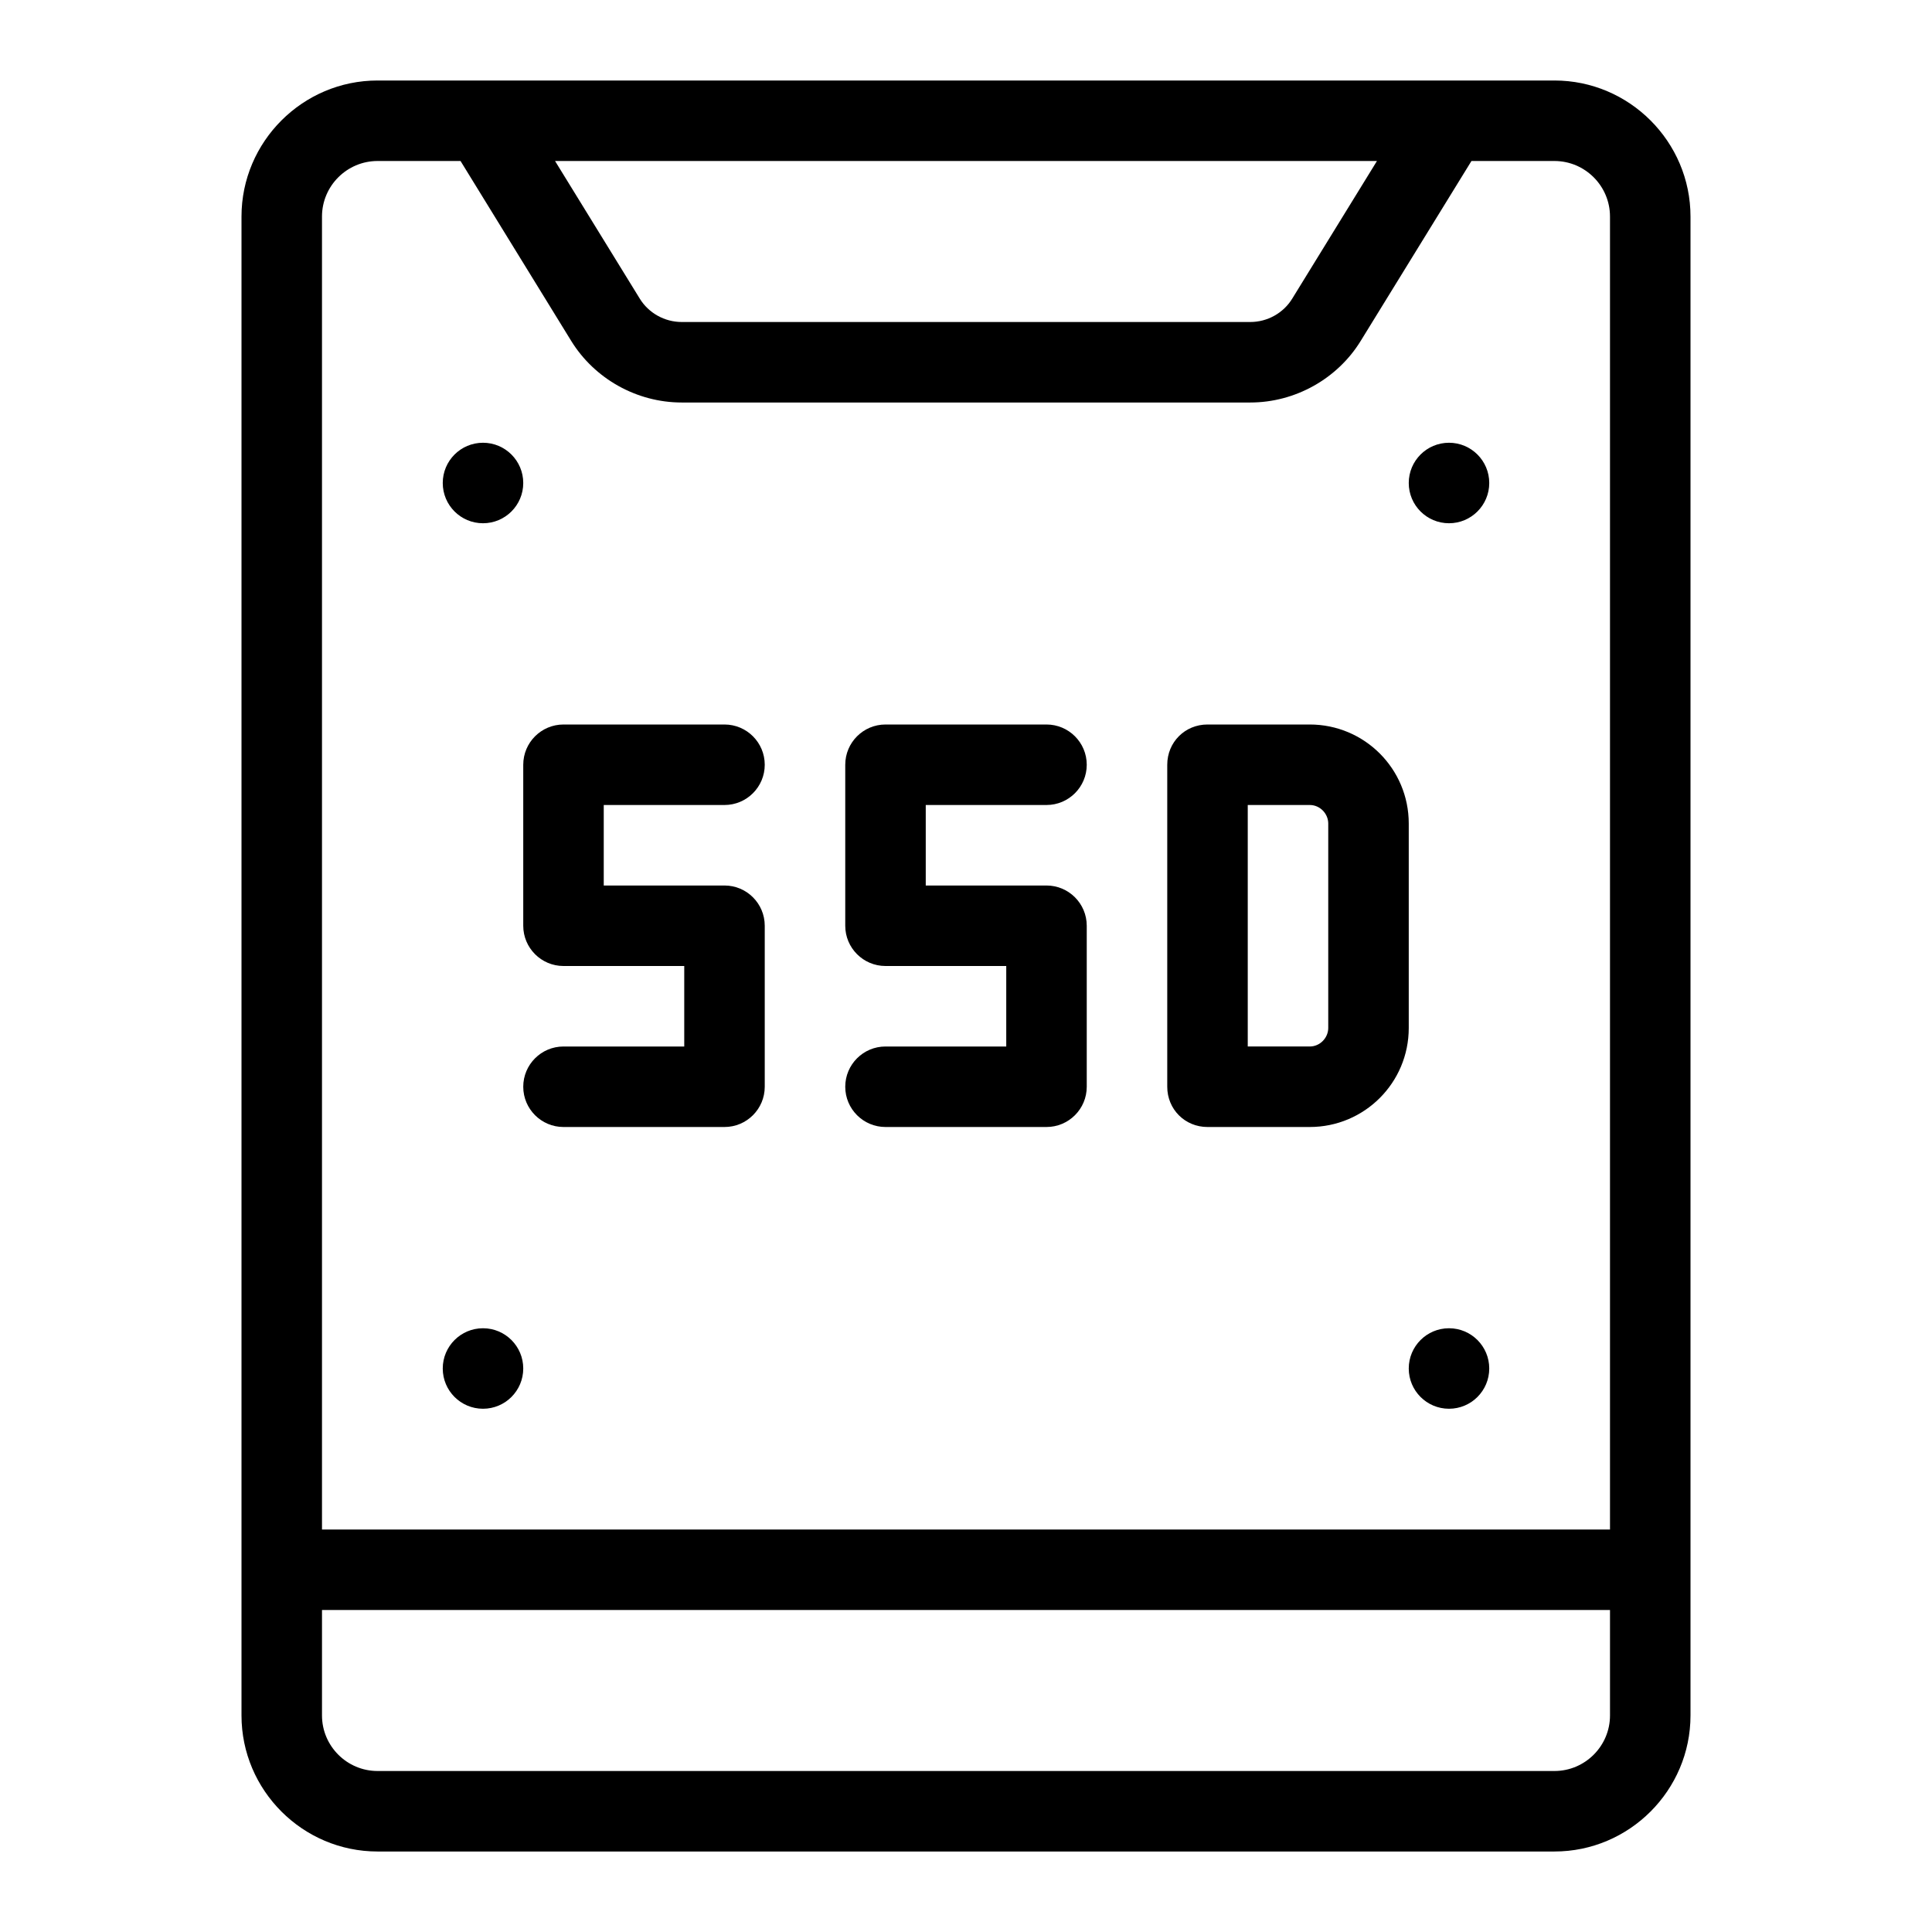
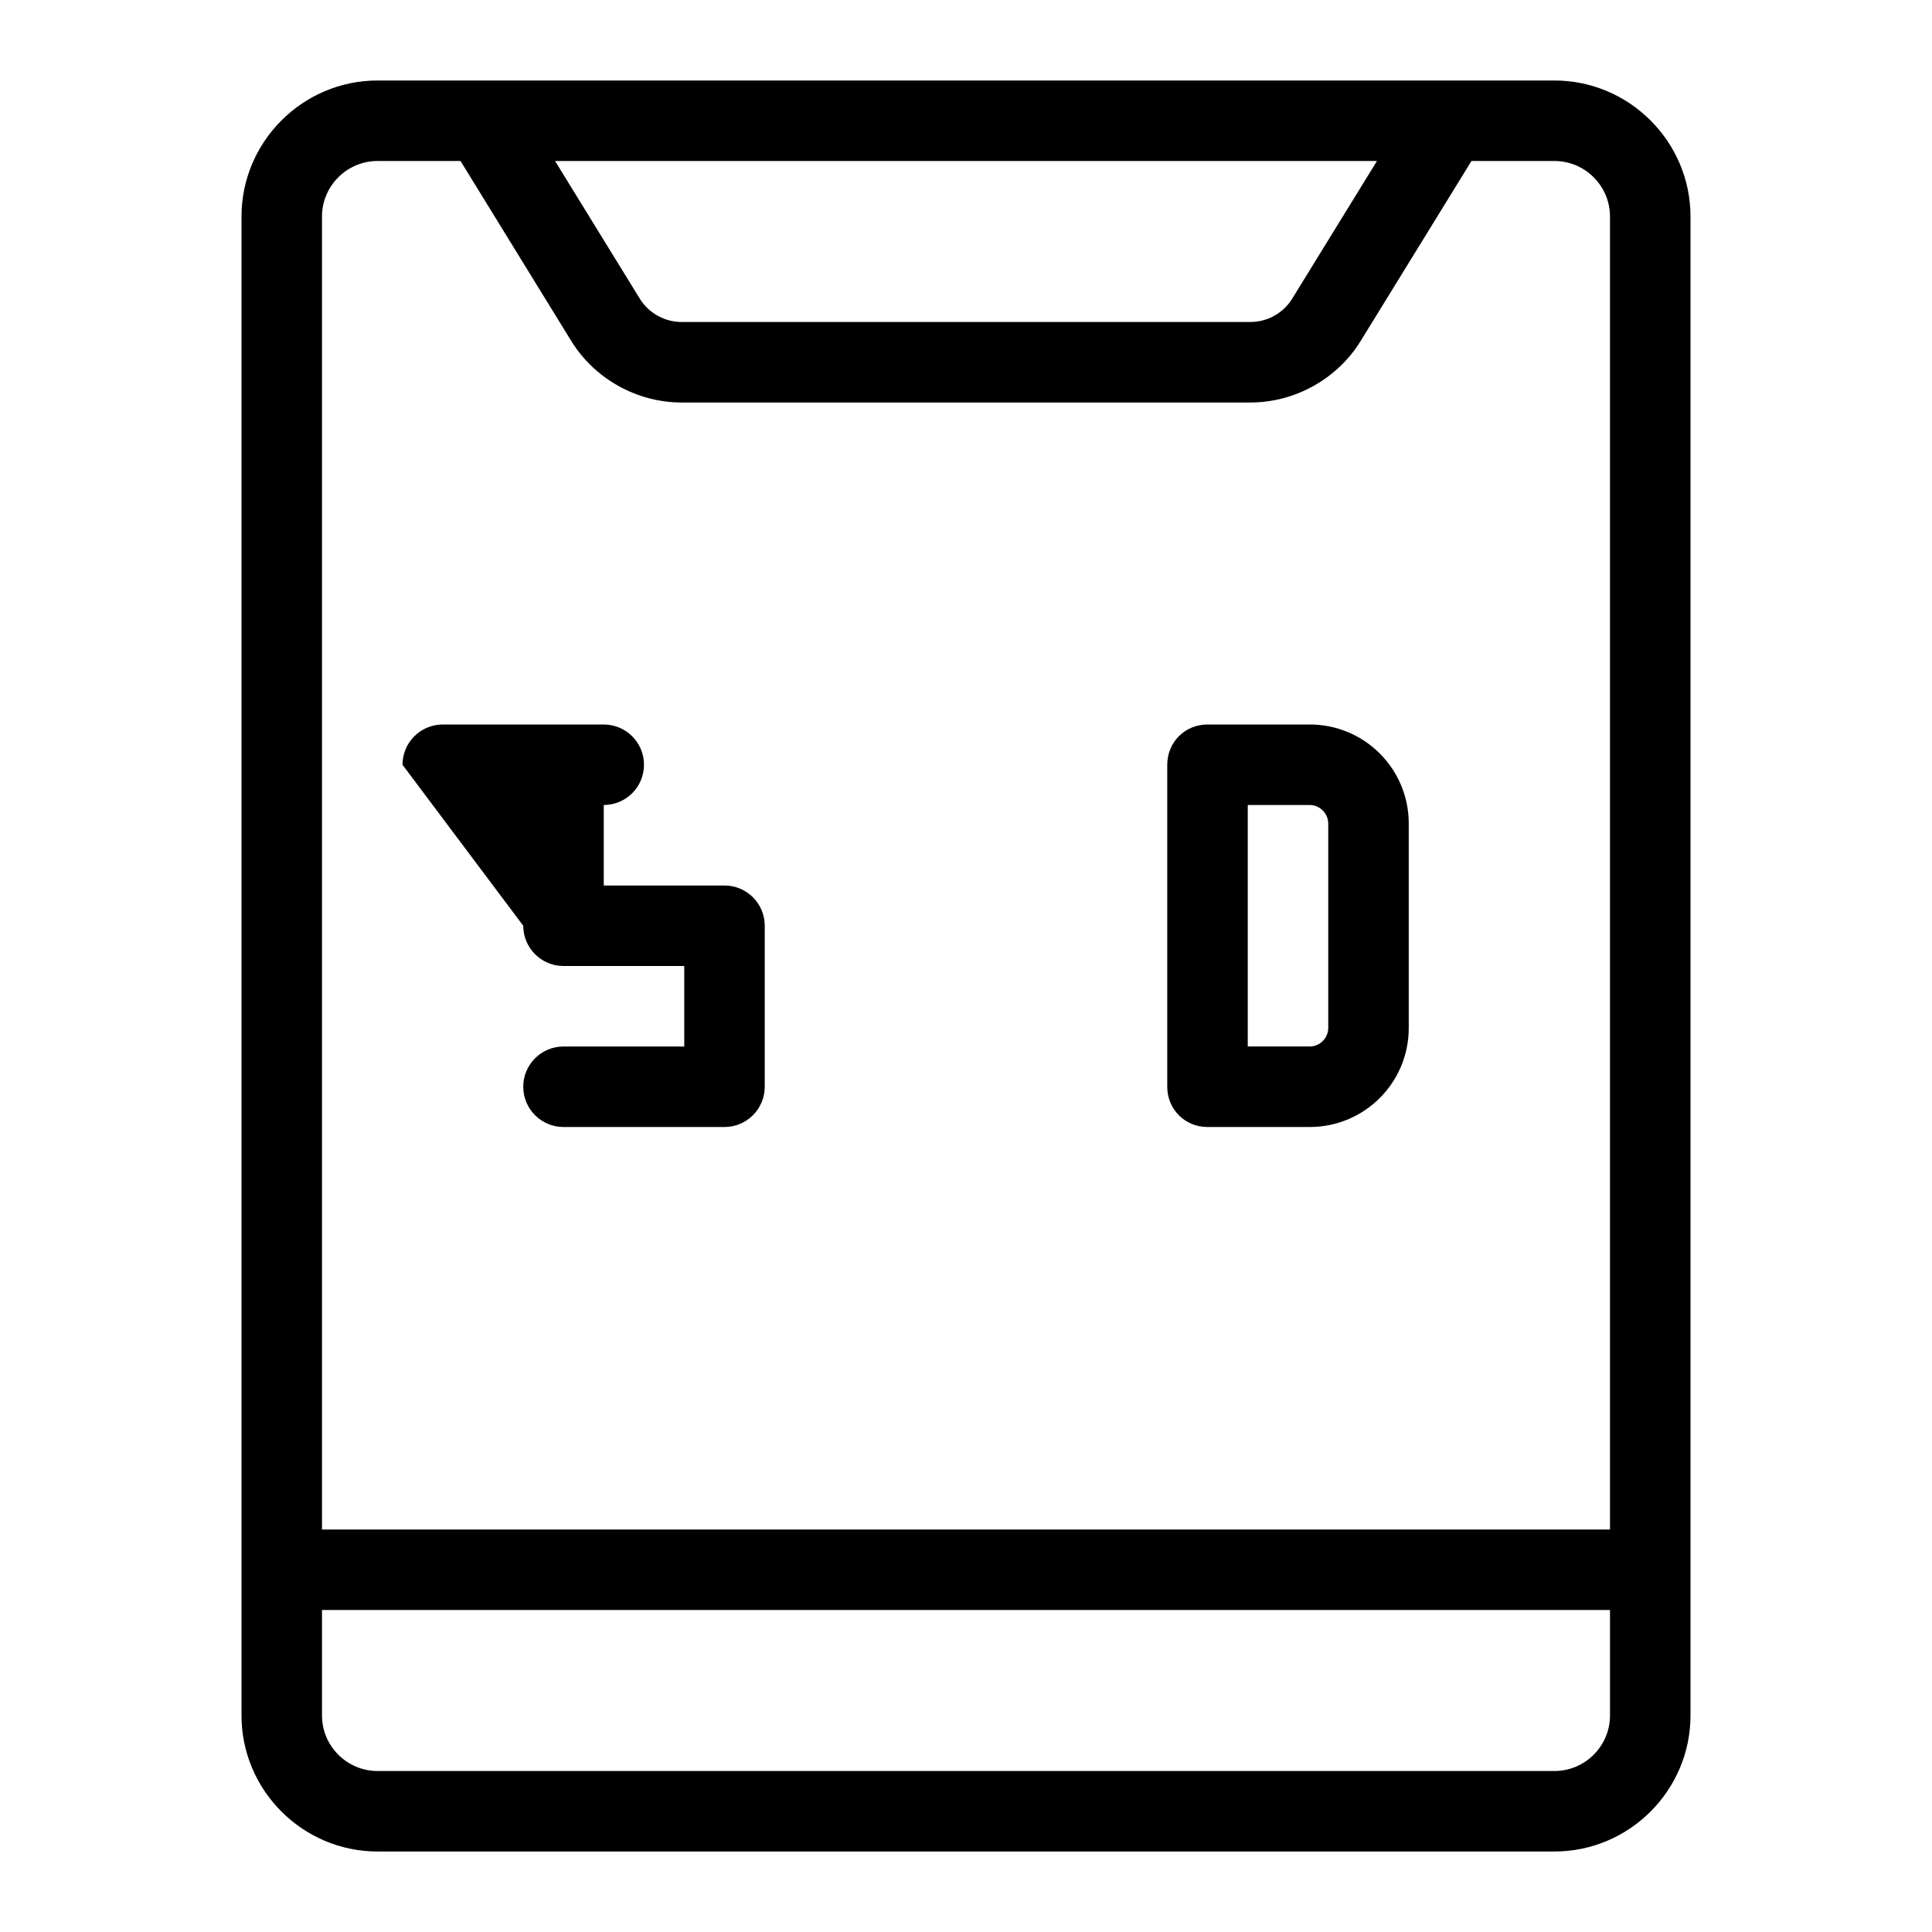
<svg xmlns="http://www.w3.org/2000/svg" id="Layer_1" enable-background="new 0 0 24 24" height="512" viewBox="0 0 24 24" width="512">
  <g>
    <path d="m19.31 1h-14.62c-.93 0-1.69.76-1.69 1.69v18.62c0 .93.76 1.69 1.69 1.69h14.62c.93 0 1.69-.76 1.69-1.69v-18.62c0-.93-.76-1.69-1.69-1.69zm-2.205 1-1.052 1.709c-.11.18-.309.291-.521.291h-7.064c-.211 0-.411-.111-.521-.291l-1.052-1.709zm-12.415 0h1.031l1.373 2.232c.291.474.817.768 1.374.768h7.064c.556 0 1.083-.294 1.373-.768l1.374-2.232h1.031c.38 0 .69.31.69.69v16.31h-16v-16.31c0-.38.31-.69.69-.69zm14.62 20h-14.62c-.38 0-.69-.31-.69-.69v-1.31h16v1.31c0 .38-.31.69-.69.69z" />
-     <path d="m11 13c-.276 0-.5.224-.5.5s.224.5.5.5h2c.276 0 .5-.224.5-.5v-2c0-.276-.224-.5-.5-.5h-1.5v-1h1.5c.276 0 .5-.224.5-.5s-.224-.5-.5-.5h-2c-.276 0-.5.224-.5.5v2c0 .276.224.5.5.5h1.5v1z" />
-     <path d="m6.5 11.5c0 .276.224.5.5.5h1.5v1h-1.5c-.276 0-.5.224-.5.5s.224.5.5.5h2c.276 0 .5-.224.5-.5v-2c0-.276-.224-.5-.5-.5h-1.5v-1h1.5c.276 0 .5-.224.5-.5s-.224-.5-.5-.5h-2c-.276 0-.5.224-.5.5z" />
+     <path d="m6.5 11.5c0 .276.224.5.5.5h1.5v1h-1.5c-.276 0-.5.224-.5.5s.224.5.5.5h2c.276 0 .5-.224.5-.5v-2c0-.276-.224-.5-.5-.5h-1.5v-1c.276 0 .5-.224.5-.5s-.224-.5-.5-.5h-2c-.276 0-.5.224-.5.5z" />
    <path d="m15 14h1.27c.68 0 1.23-.55 1.23-1.23v-2.54c0-.68-.55-1.23-1.23-1.23h-1.27c-.28 0-.5.22-.5.5v4c0 .28.22.5.5.5zm.5-4h.77c.13 0 .23.11.23.23v2.54c0 .12-.1.23-.23.23h-.77z" />
-     <circle cx="18" cy="6" r=".5" />
-     <circle cx="18" cy="17" r=".5" />
-     <circle cx="6" cy="17" r=".5" />
-     <circle cx="6" cy="6" r=".5" />
  </g>
</svg>